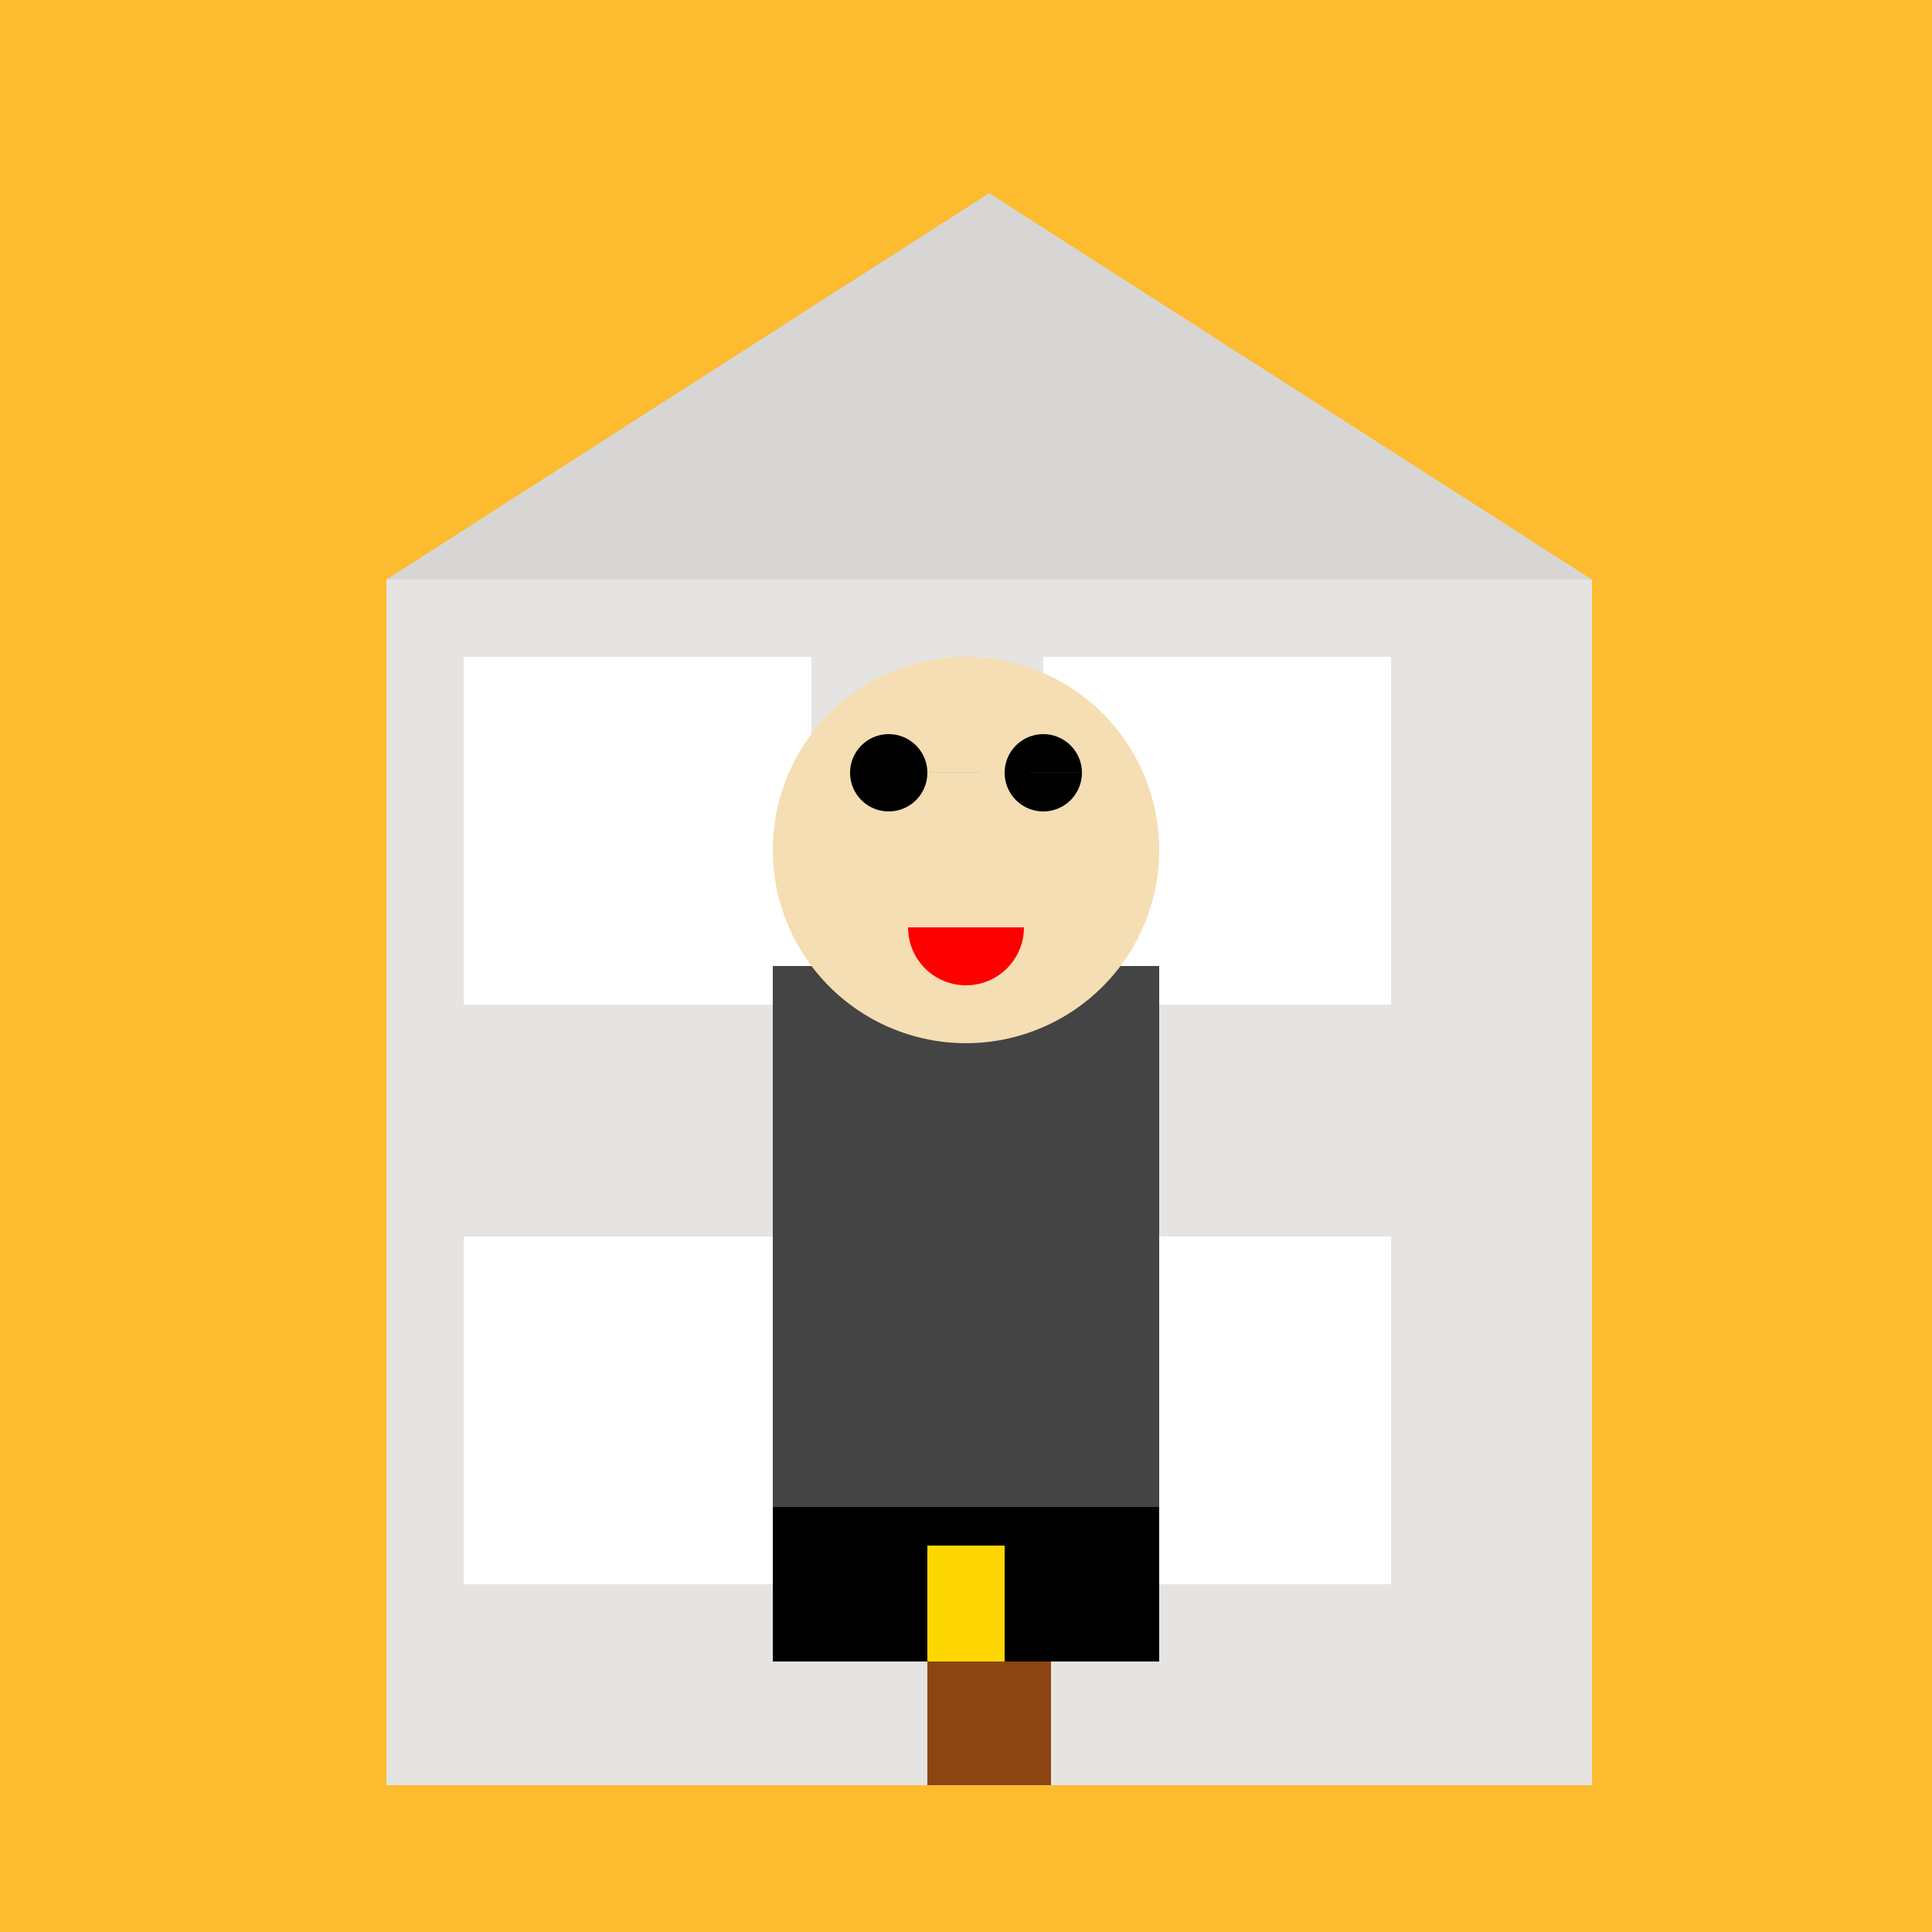
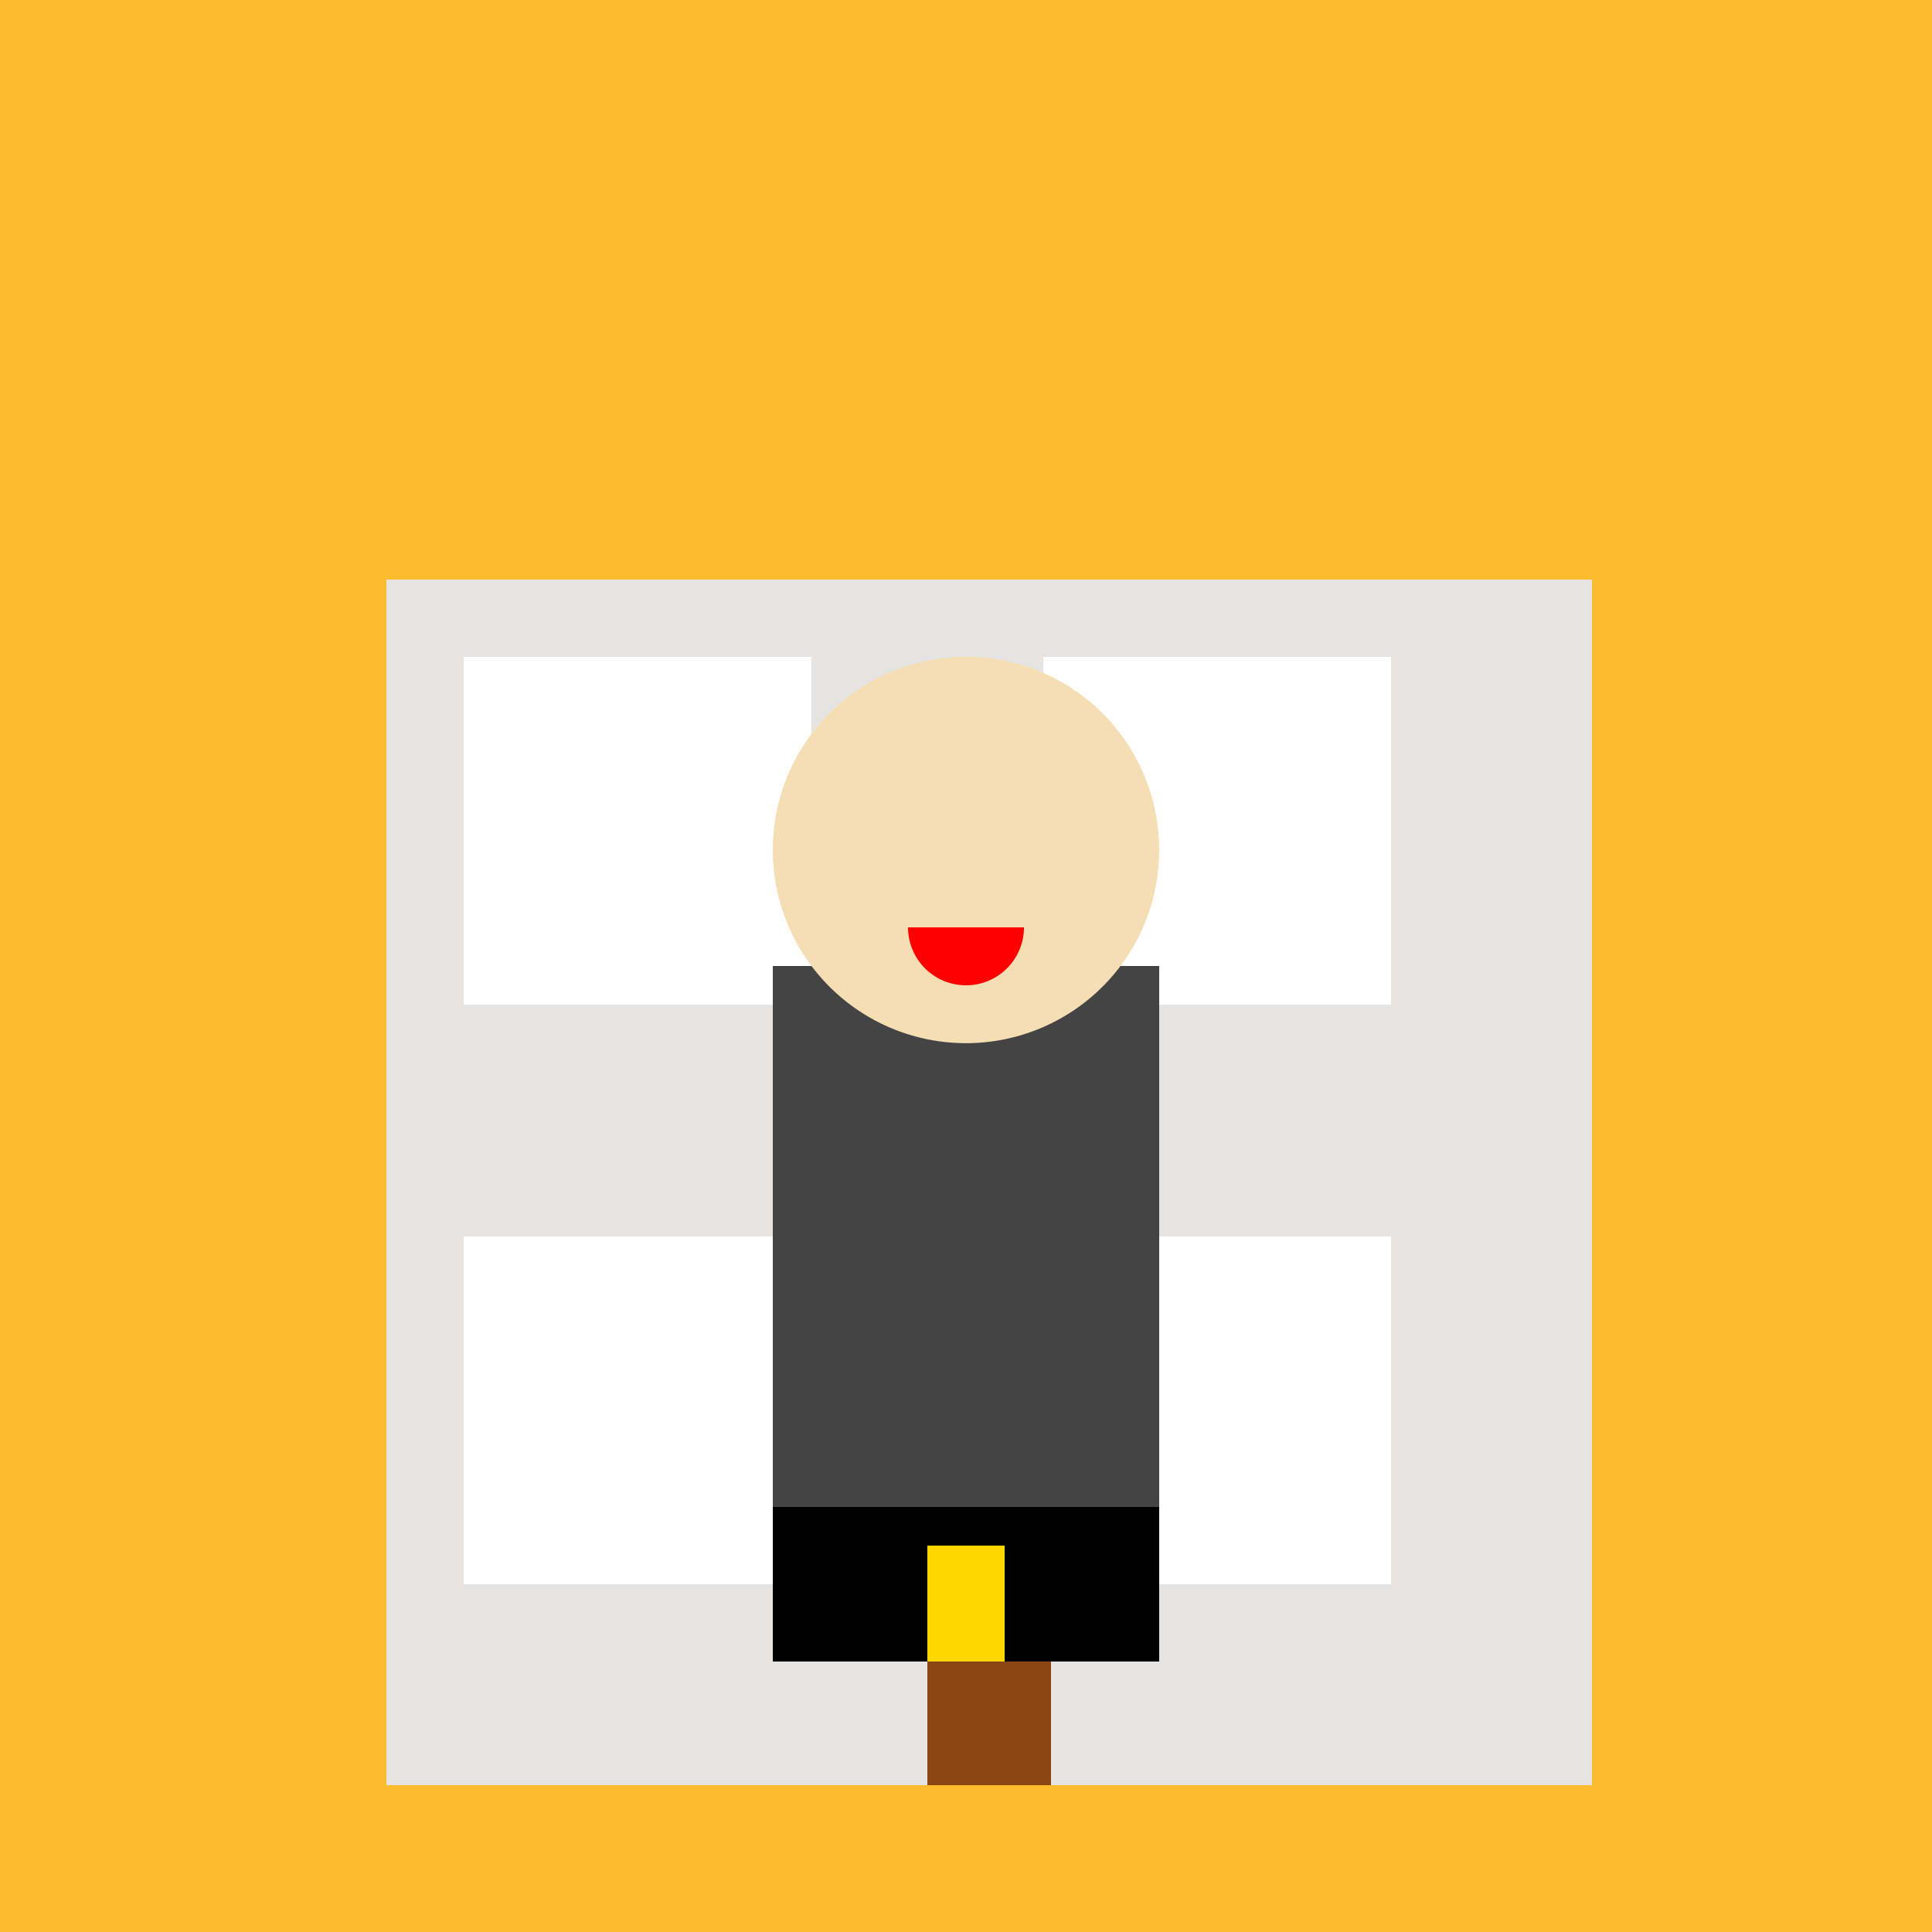
<svg xmlns="http://www.w3.org/2000/svg" width="500" height="500">
  <defs />
  <g>
    <rect fill="#FDBB30" stroke="none" x="0" y="0" width="512" height="512" />
    <rect fill="#E5E4E2" stroke="none" x="100" y="150" width="312" height="312" />
    <rect fill="#FFFFFF" stroke="none" x="120" y="170" width="90" height="90" />
    <rect fill="#FFFFFF" stroke="none" x="270" y="170" width="90" height="90" />
    <rect fill="#FFFFFF" stroke="none" x="120" y="320" width="90" height="90" />
    <rect fill="#FFFFFF" stroke="none" x="270" y="320" width="90" height="90" />
-     <path fill="#D8D6D4" stroke="none" paint-order="stroke fill markers" d=" M 100 150 L 256 50 L 412 150 Z" />
+     <path fill="#D8D6D4" stroke="none" paint-order="stroke fill markers" d=" M 100 150 L 256 50 Z" />
    <rect fill="#8B4513" stroke="none" x="240" y="370" width="32" height="92" />
    <path fill="#FFD700" stroke="none" paint-order="stroke fill markers" d=" M 276 416 A 4 4 0 1 1 276 415.996" />
    <rect fill="#000000" stroke="none" x="200" y="250" width="100" height="180" />
    <rect fill="#444444" stroke="none" x="200" y="250" width="100" height="140" />
    <rect fill="#FFD700" stroke="none" x="240" y="400" width="20" height="30" />
    <path fill="#F5DEB3" stroke="none" paint-order="stroke fill markers" d=" M 300 220 A 50 50 0 1 1 300 219.95" />
-     <path fill="#000000" stroke="none" paint-order="stroke fill markers" d=" M 240 200 A 10 10 0 1 1 240 199.99 L 280 200 A 10 10 0 1 1 280 199.99" />
    <path fill="#FF0000" stroke="none" paint-order="stroke fill markers" d=" M 265 240 A 15 15 0 0 1 235 240" />
  </g>
</svg>